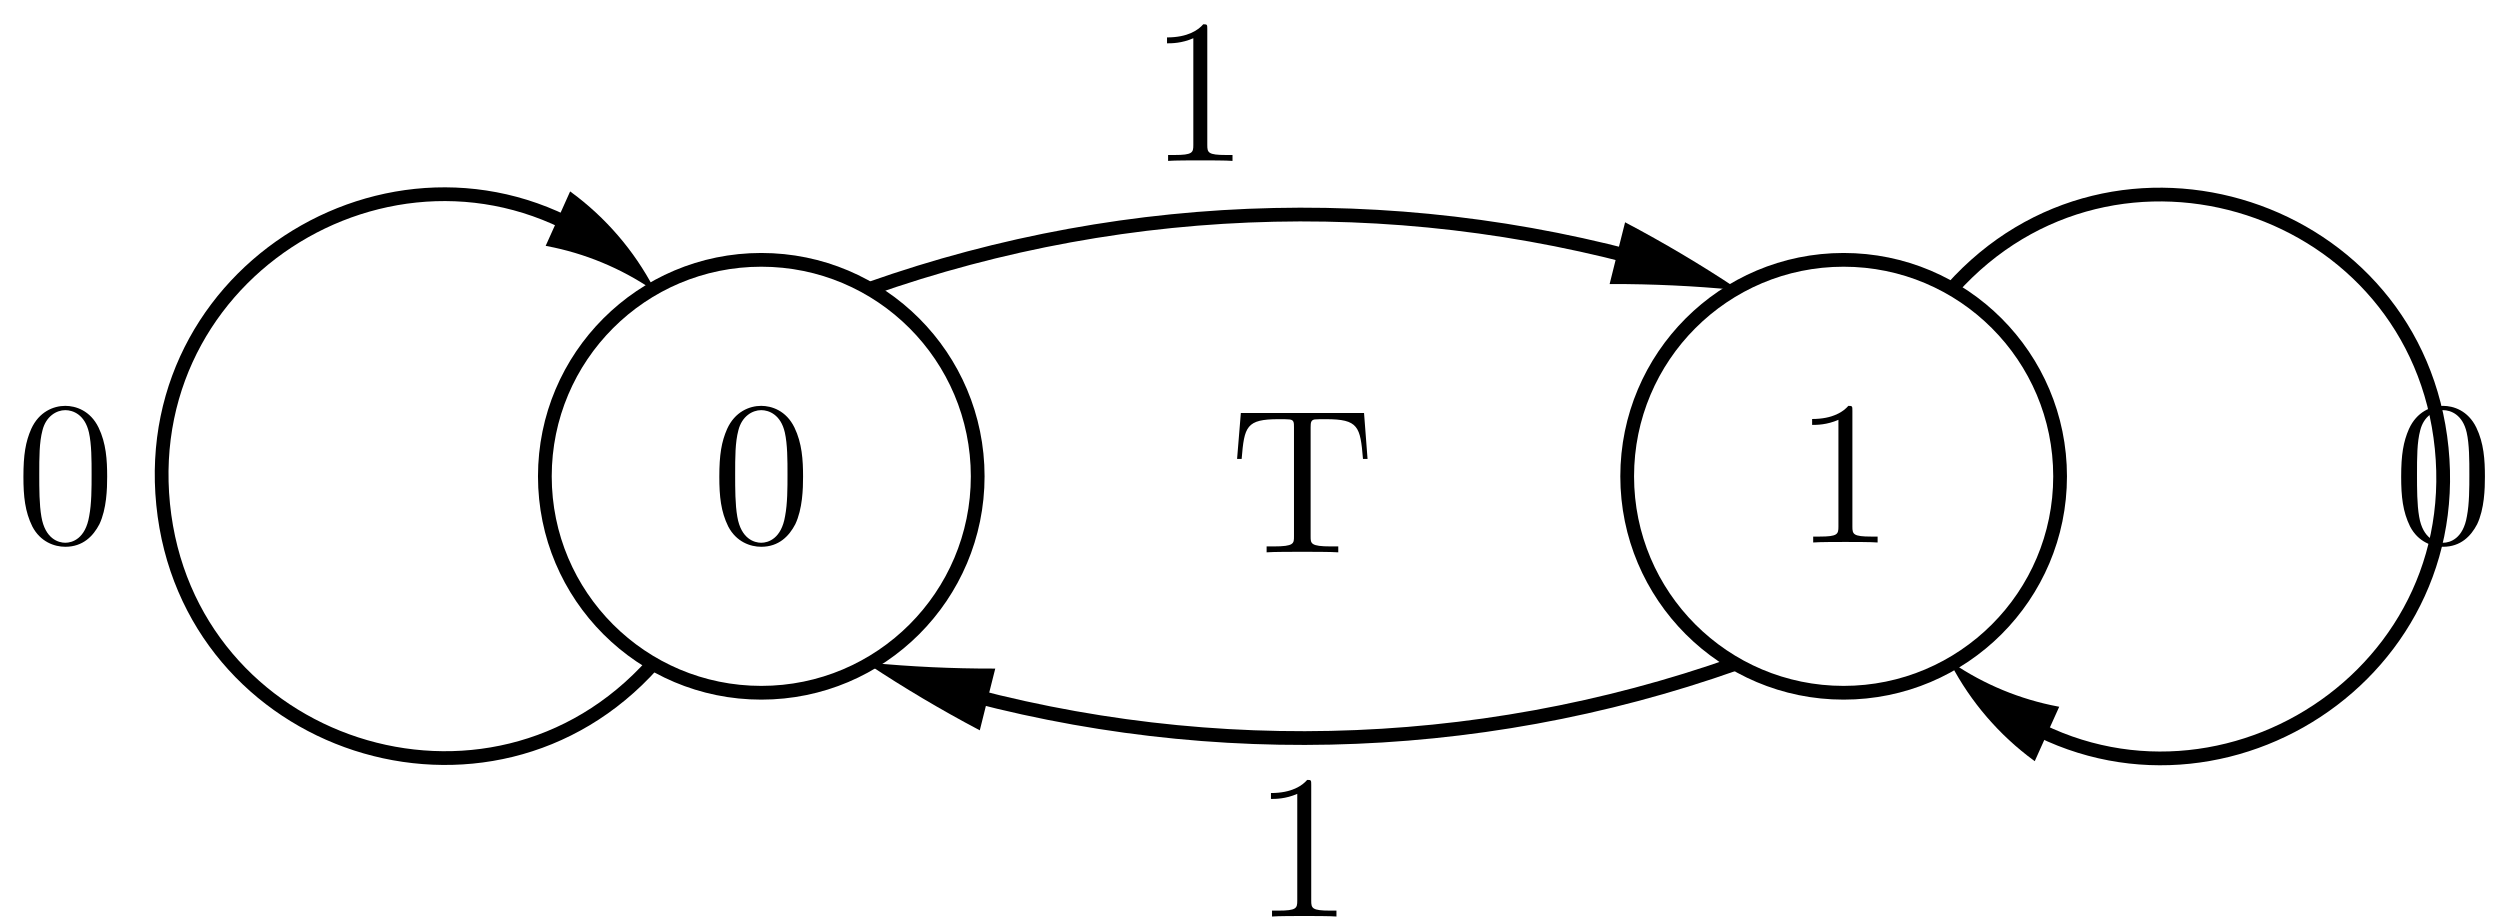
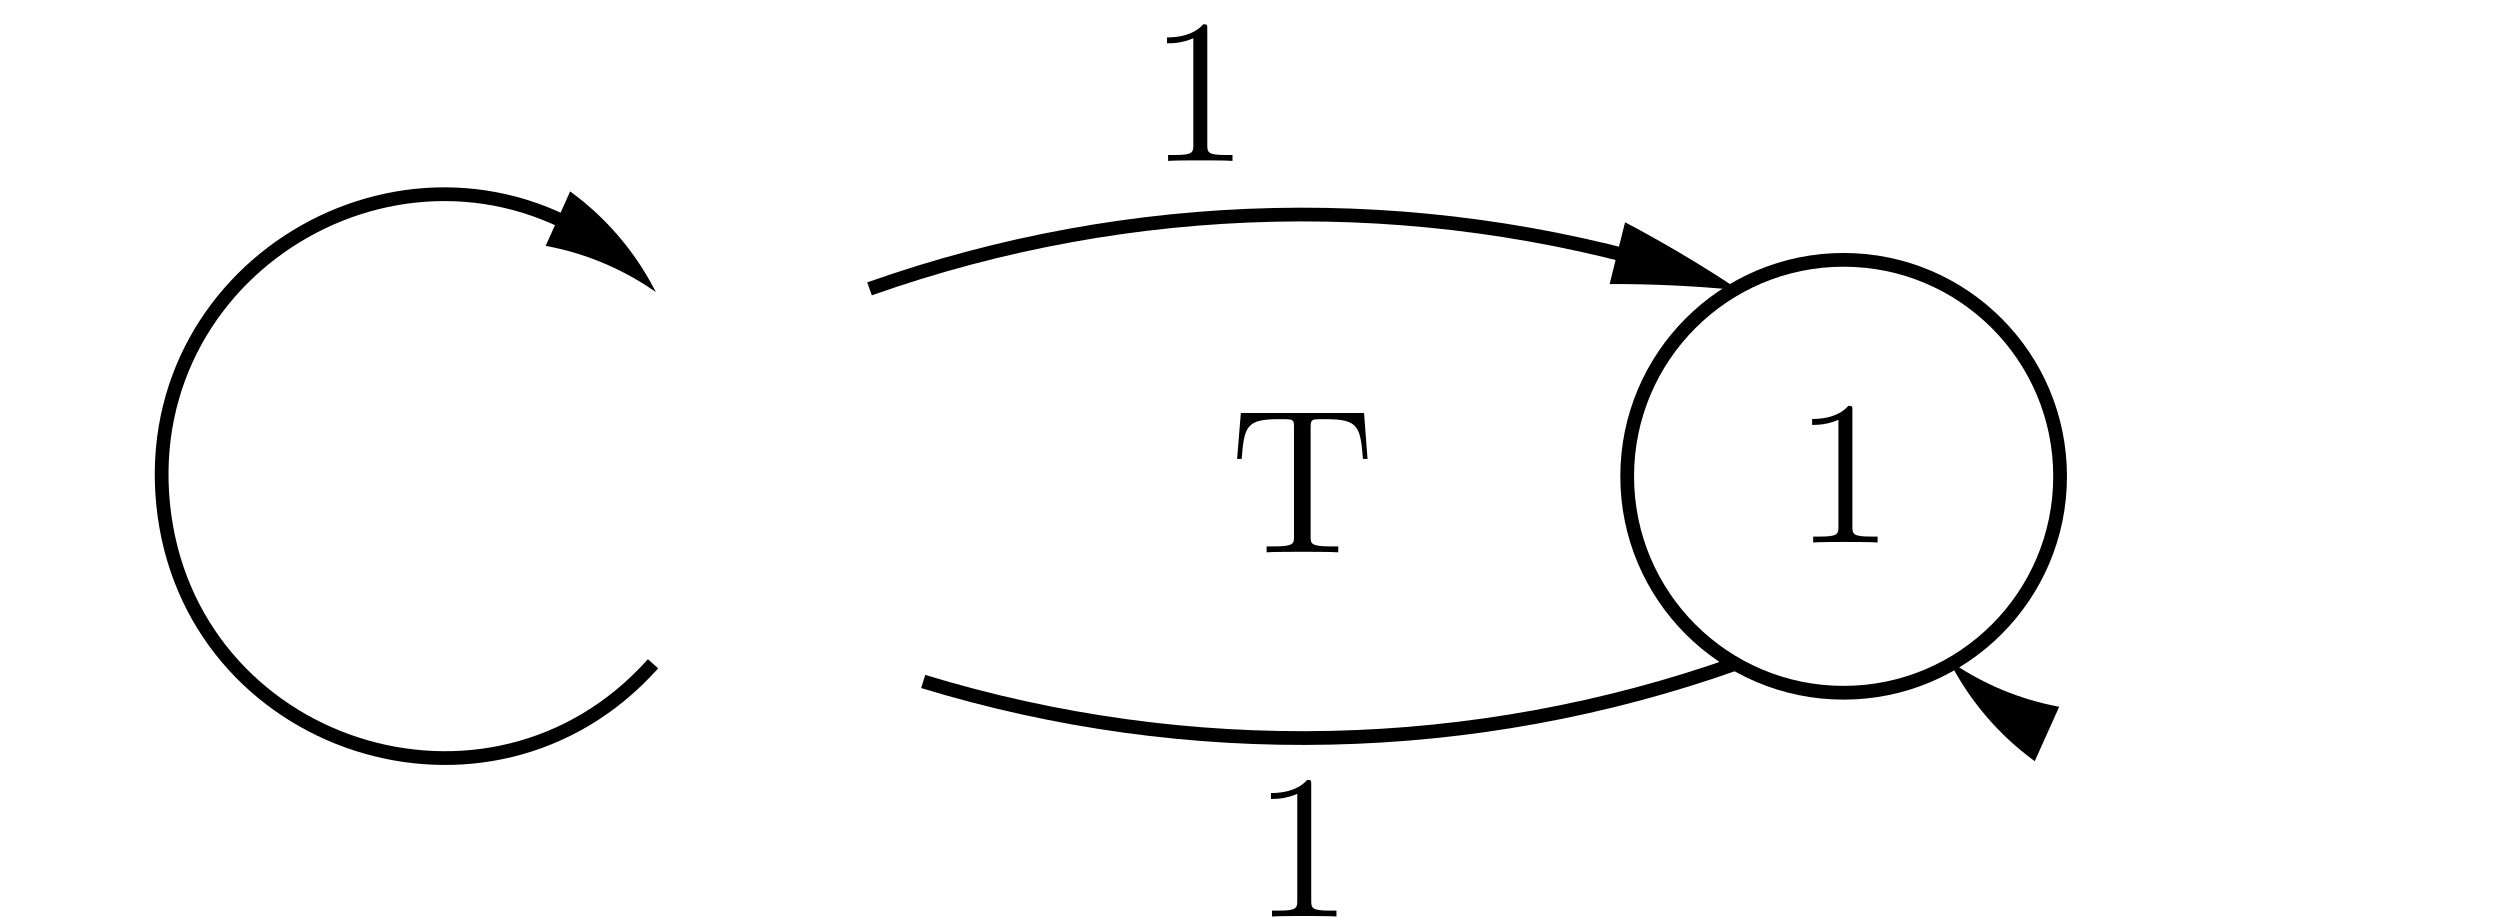
<svg xmlns="http://www.w3.org/2000/svg" xmlns:xlink="http://www.w3.org/1999/xlink" width="145.52pt" height="53.809pt" viewBox="0 0 145.52 53.809" version="1.1">
  <defs>
    <g>
      <symbol overflow="visible" id="glyph0-0">
-         <path style="stroke:none;" d="" />
-       </symbol>
+         </symbol>
      <symbol overflow="visible" id="glyph0-1">
-         <path style="stroke:none;" d="M 5.359 -3.828 C 5.359 -4.812 5.297 -5.781 4.859 -6.688 C 4.375 -7.688 3.516 -7.953 2.922 -7.953 C 2.234 -7.953 1.391 -7.609 0.938 -6.609 C 0.609 -5.859 0.484 -5.109 0.484 -3.828 C 0.484 -2.672 0.578 -1.797 1 -0.938 C 1.469 -0.031 2.297 0.25 2.922 0.25 C 3.953 0.25 4.547 -0.375 4.906 -1.062 C 5.328 -1.953 5.359 -3.125 5.359 -3.828 Z M 2.922 0.016 C 2.531 0.016 1.75 -0.203 1.531 -1.5 C 1.406 -2.219 1.406 -3.125 1.406 -3.969 C 1.406 -4.953 1.406 -5.828 1.594 -6.531 C 1.797 -7.344 2.406 -7.703 2.922 -7.703 C 3.375 -7.703 4.062 -7.438 4.297 -6.406 C 4.453 -5.719 4.453 -4.781 4.453 -3.969 C 4.453 -3.172 4.453 -2.266 4.312 -1.531 C 4.094 -0.219 3.328 0.016 2.922 0.016 Z M 2.922 0.016 " />
-       </symbol>
+         </symbol>
      <symbol overflow="visible" id="glyph0-2">
        <path style="stroke:none;" d="M 3.438 -7.656 C 3.438 -7.938 3.438 -7.953 3.203 -7.953 C 2.922 -7.625 2.312 -7.188 1.094 -7.188 L 1.094 -6.844 C 1.359 -6.844 1.953 -6.844 2.625 -7.141 L 2.625 -0.922 C 2.625 -0.484 2.578 -0.344 1.531 -0.344 L 1.156 -0.344 L 1.156 0 C 1.484 -0.031 2.641 -0.031 3.031 -0.031 C 3.438 -0.031 4.578 -0.031 4.906 0 L 4.906 -0.344 L 4.531 -0.344 C 3.484 -0.344 3.438 -0.484 3.438 -0.922 Z M 3.438 -7.656 " />
      </symbol>
      <symbol overflow="visible" id="glyph1-0">
        <path style="stroke:none;" d="" />
      </symbol>
      <symbol overflow="visible" id="glyph1-1">
        <path style="stroke:none;" d="M 8.016 -5.438 L 7.812 -8.109 L 0.641 -8.109 L 0.422 -5.438 L 0.688 -5.438 C 0.844 -7.328 0.953 -7.75 2.844 -7.75 C 3.062 -7.75 3.391 -7.75 3.484 -7.734 C 3.734 -7.703 3.734 -7.547 3.734 -7.281 L 3.734 -0.922 C 3.734 -0.516 3.734 -0.344 2.562 -0.344 L 2.141 -0.344 L 2.141 0 C 2.516 -0.031 3.75 -0.031 4.219 -0.031 C 4.688 -0.031 5.922 -0.031 6.312 0 L 6.312 -0.344 L 5.875 -0.344 C 4.703 -0.344 4.703 -0.516 4.703 -0.922 L 4.703 -7.281 C 4.703 -7.578 4.734 -7.688 4.922 -7.734 C 5.016 -7.75 5.359 -7.75 5.594 -7.75 C 7.484 -7.75 7.594 -7.328 7.75 -5.438 Z M 8.016 -5.438 " />
      </symbol>
    </g>
    <clipPath id="clip1">
      <path d="M 0 0 L 50 0 L 50 53.809 L 0 53.809 Z M 0 0 " />
    </clipPath>
    <clipPath id="clip2">
-       <path d="M 102 0 L 145.52 0 L 145.52 53.809 L 102 53.809 Z M 102 0 " />
-     </clipPath>
+       </clipPath>
    <clipPath id="clip3">
      <path d="M 42 27 L 113 27 L 113 53.809 L 42 53.809 Z M 42 27 " />
    </clipPath>
    <clipPath id="clip4">
      <path d="M 73 45 L 78 45 L 78 53.809 L 73 53.809 Z M 73 45 " />
    </clipPath>
  </defs>
  <g id="surface1">
-     <path style="fill:none;stroke-width:0.8;stroke-linecap:butt;stroke-linejoin:miter;stroke:rgb(0%,0%,0%);stroke-opacity:1;stroke-miterlimit:10;" d="M 25.198 -0.002 C 25.198 6.959 19.558 12.6 12.601 12.6 C 5.643 12.6 0.003 6.959 0.003 -0.002 C 0.003 -6.959 5.643 -12.599 12.601 -12.599 C 19.558 -12.599 25.198 -6.959 25.198 -0.002 Z M 25.198 -0.002 " transform="matrix(1,0,0,-1,31.712,27.725)" />
    <g style="fill:rgb(0%,0%,0%);fill-opacity:1;">
      <use xlink:href="#glyph0-1" x="41.386" y="31.577" />
    </g>
    <path style="fill:none;stroke-width:0.8;stroke-linecap:butt;stroke-linejoin:miter;stroke:rgb(0%,0%,0%);stroke-opacity:1;stroke-miterlimit:10;" d="M 88.202 -0.002 C 88.202 6.959 82.558 12.6 75.6 12.6 C 68.643 12.6 63.003 6.959 63.003 -0.002 C 63.003 -6.959 68.643 -12.599 75.6 -12.599 C 82.558 -12.599 88.202 -6.959 88.202 -0.002 Z M 88.202 -0.002 " transform="matrix(1,0,0,-1,31.712,27.725)" />
    <g style="fill:rgb(0%,0%,0%);fill-opacity:1;">
      <use xlink:href="#glyph0-2" x="104.386" y="31.577" />
    </g>
    <path style="fill-rule:nonzero;fill:rgb(0%,0%,0%);fill-opacity:1;stroke-width:0.12;stroke-linecap:butt;stroke-linejoin:miter;stroke:rgb(0%,0%,0%);stroke-opacity:1;stroke-miterlimit:10;" d="M 0.819 14.975 L 0.136 13.459 C 2.343 13.041 4.44 12.174 6.3 10.912 C 5.143 13.112 3.503 15.018 1.499 16.491 L 0.819 14.975 " transform="matrix(1,0,0,-1,31.712,27.725)" />
    <g clip-path="url(#clip1)" clip-rule="nonzero">
      <path style="fill:none;stroke-width:0.8;stroke-linecap:butt;stroke-linejoin:miter;stroke:rgb(0%,0%,0%);stroke-opacity:1;stroke-miterlimit:10;" d="M 6.3 -10.912 C -3.192 -21.541 -20.79 -15.814 -22.216 -1.638 C -23.638 12.541 -7.532 21.651 3.886 13.123 " transform="matrix(1,0,0,-1,31.712,27.725)" />
    </g>
    <g style="fill:rgb(0%,0%,0%);fill-opacity:1;">
      <use xlink:href="#glyph0-1" x="0.879" y="31.577" />
    </g>
    <path style="fill-rule:nonzero;fill:rgb(0%,0%,0%);fill-opacity:1;stroke-width:0.12;stroke-linecap:butt;stroke-linejoin:miter;stroke:rgb(0%,0%,0%);stroke-opacity:1;stroke-miterlimit:10;" d="M 62.487 12.975 L 62.058 11.252 C 64.475 11.256 66.893 11.143 69.3 10.912 C 67.237 12.28 65.108 13.541 62.921 14.698 L 62.487 12.975 " transform="matrix(1,0,0,-1,31.712,27.725)" />
    <path style="fill:none;stroke-width:0.8;stroke-linecap:butt;stroke-linejoin:miter;stroke:rgb(0%,0%,0%);stroke-opacity:1;stroke-miterlimit:10;" d="M 18.901 10.912 C 34.143 16.303 50.714 16.662 66.175 11.94 " transform="matrix(1,0,0,-1,31.712,27.725)" />
    <g style="fill:rgb(0%,0%,0%);fill-opacity:1;">
      <use xlink:href="#glyph0-2" x="66.836" y="9.366" />
    </g>
    <path style="fill-rule:nonzero;fill:rgb(0%,0%,0%);fill-opacity:1;stroke-width:0.12;stroke-linecap:butt;stroke-linejoin:miter;stroke:rgb(0%,0%,0%);stroke-opacity:1;stroke-miterlimit:10;" d="M 87.382 -14.974 L 88.065 -13.459 C 85.858 -13.041 83.757 -12.174 81.901 -10.912 C 83.058 -13.111 84.698 -15.017 86.702 -16.49 L 87.382 -14.974 " transform="matrix(1,0,0,-1,31.712,27.725)" />
    <g clip-path="url(#clip2)" clip-rule="nonzero">
      <path style="fill:none;stroke-width:0.8;stroke-linecap:butt;stroke-linejoin:miter;stroke:rgb(0%,0%,0%);stroke-opacity:1;stroke-miterlimit:10;" d="M 81.901 10.912 C 91.393 21.537 108.991 15.815 110.413 1.635 C 111.839 -12.541 95.733 -21.65 84.315 -13.123 " transform="matrix(1,0,0,-1,31.712,27.725)" />
    </g>
    <g style="fill:rgb(0%,0%,0%);fill-opacity:1;">
      <use xlink:href="#glyph0-1" x="139.283" y="31.577" />
    </g>
-     <path style="fill-rule:nonzero;fill:rgb(0%,0%,0%);fill-opacity:1;stroke-width:0.12;stroke-linecap:butt;stroke-linejoin:miter;stroke:rgb(0%,0%,0%);stroke-opacity:1;stroke-miterlimit:10;" d="M 25.71 -12.974 L 26.143 -11.252 C 23.726 -11.256 21.308 -11.142 18.901 -10.912 C 20.964 -12.279 23.093 -13.541 25.28 -14.697 L 25.71 -12.974 " transform="matrix(1,0,0,-1,31.712,27.725)" />
    <g clip-path="url(#clip3)" clip-rule="nonzero">
      <path style="fill:none;stroke-width:0.8;stroke-linecap:butt;stroke-linejoin:miter;stroke:rgb(0%,0%,0%);stroke-opacity:1;stroke-miterlimit:10;" d="M 69.3 -10.912 C 54.058 -16.302 37.487 -16.662 22.026 -11.943 " transform="matrix(1,0,0,-1,31.712,27.725)" />
    </g>
    <g clip-path="url(#clip4)" clip-rule="nonzero">
      <g style="fill:rgb(0%,0%,0%);fill-opacity:1;">
        <use xlink:href="#glyph0-2" x="72.886" y="53.349" />
      </g>
    </g>
    <g style="fill:rgb(0%,0%,0%);fill-opacity:1;">
      <use xlink:href="#glyph1-1" x="71.586" y="32.15" />
    </g>
  </g>
</svg>